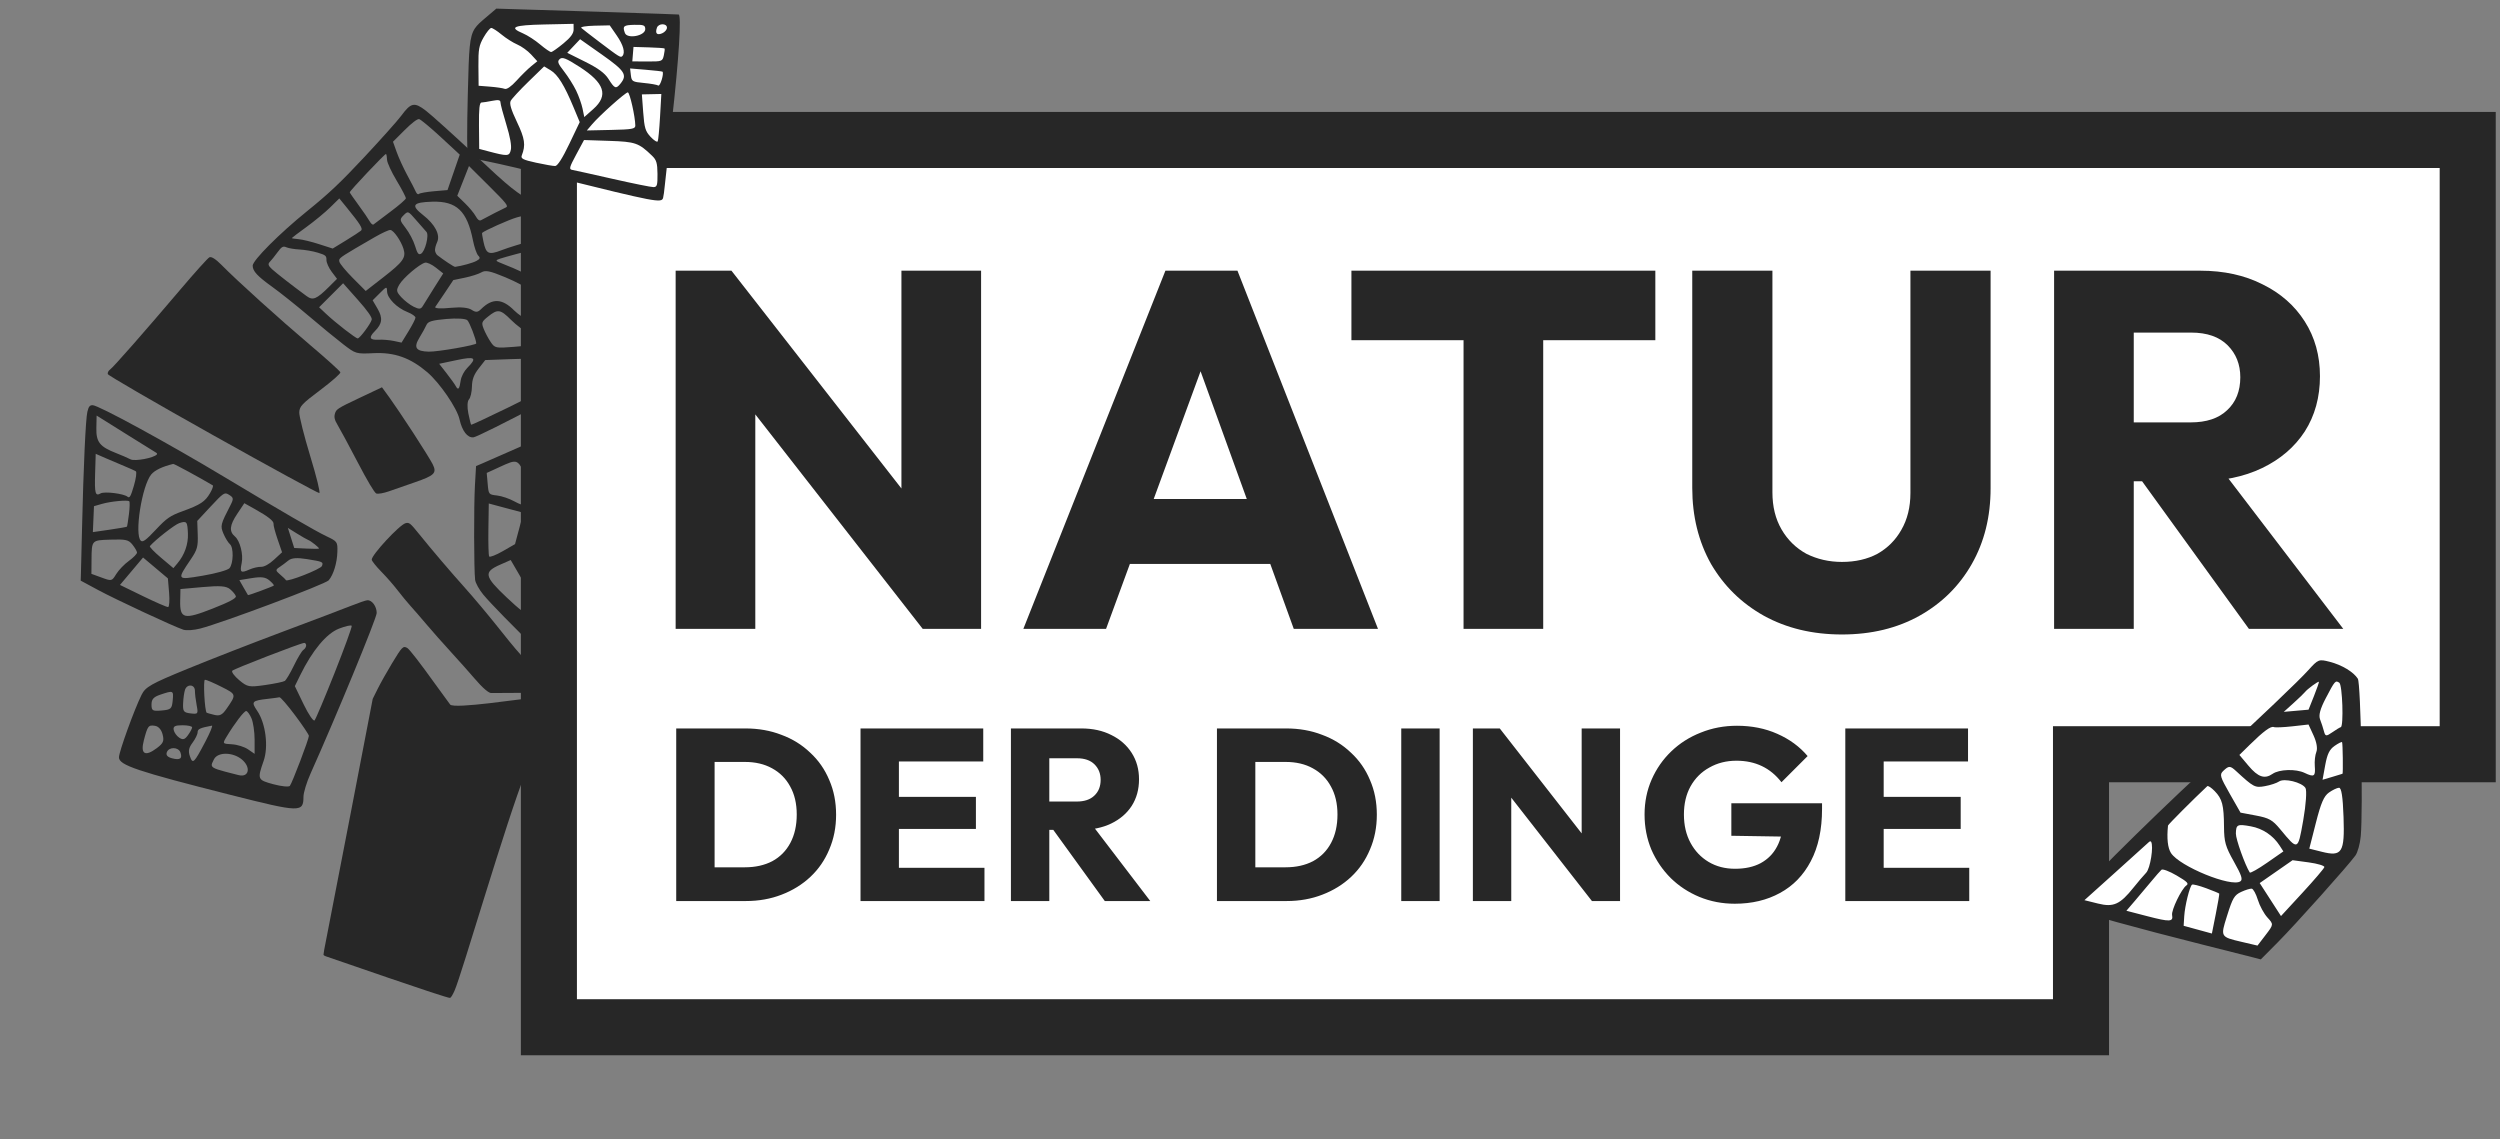
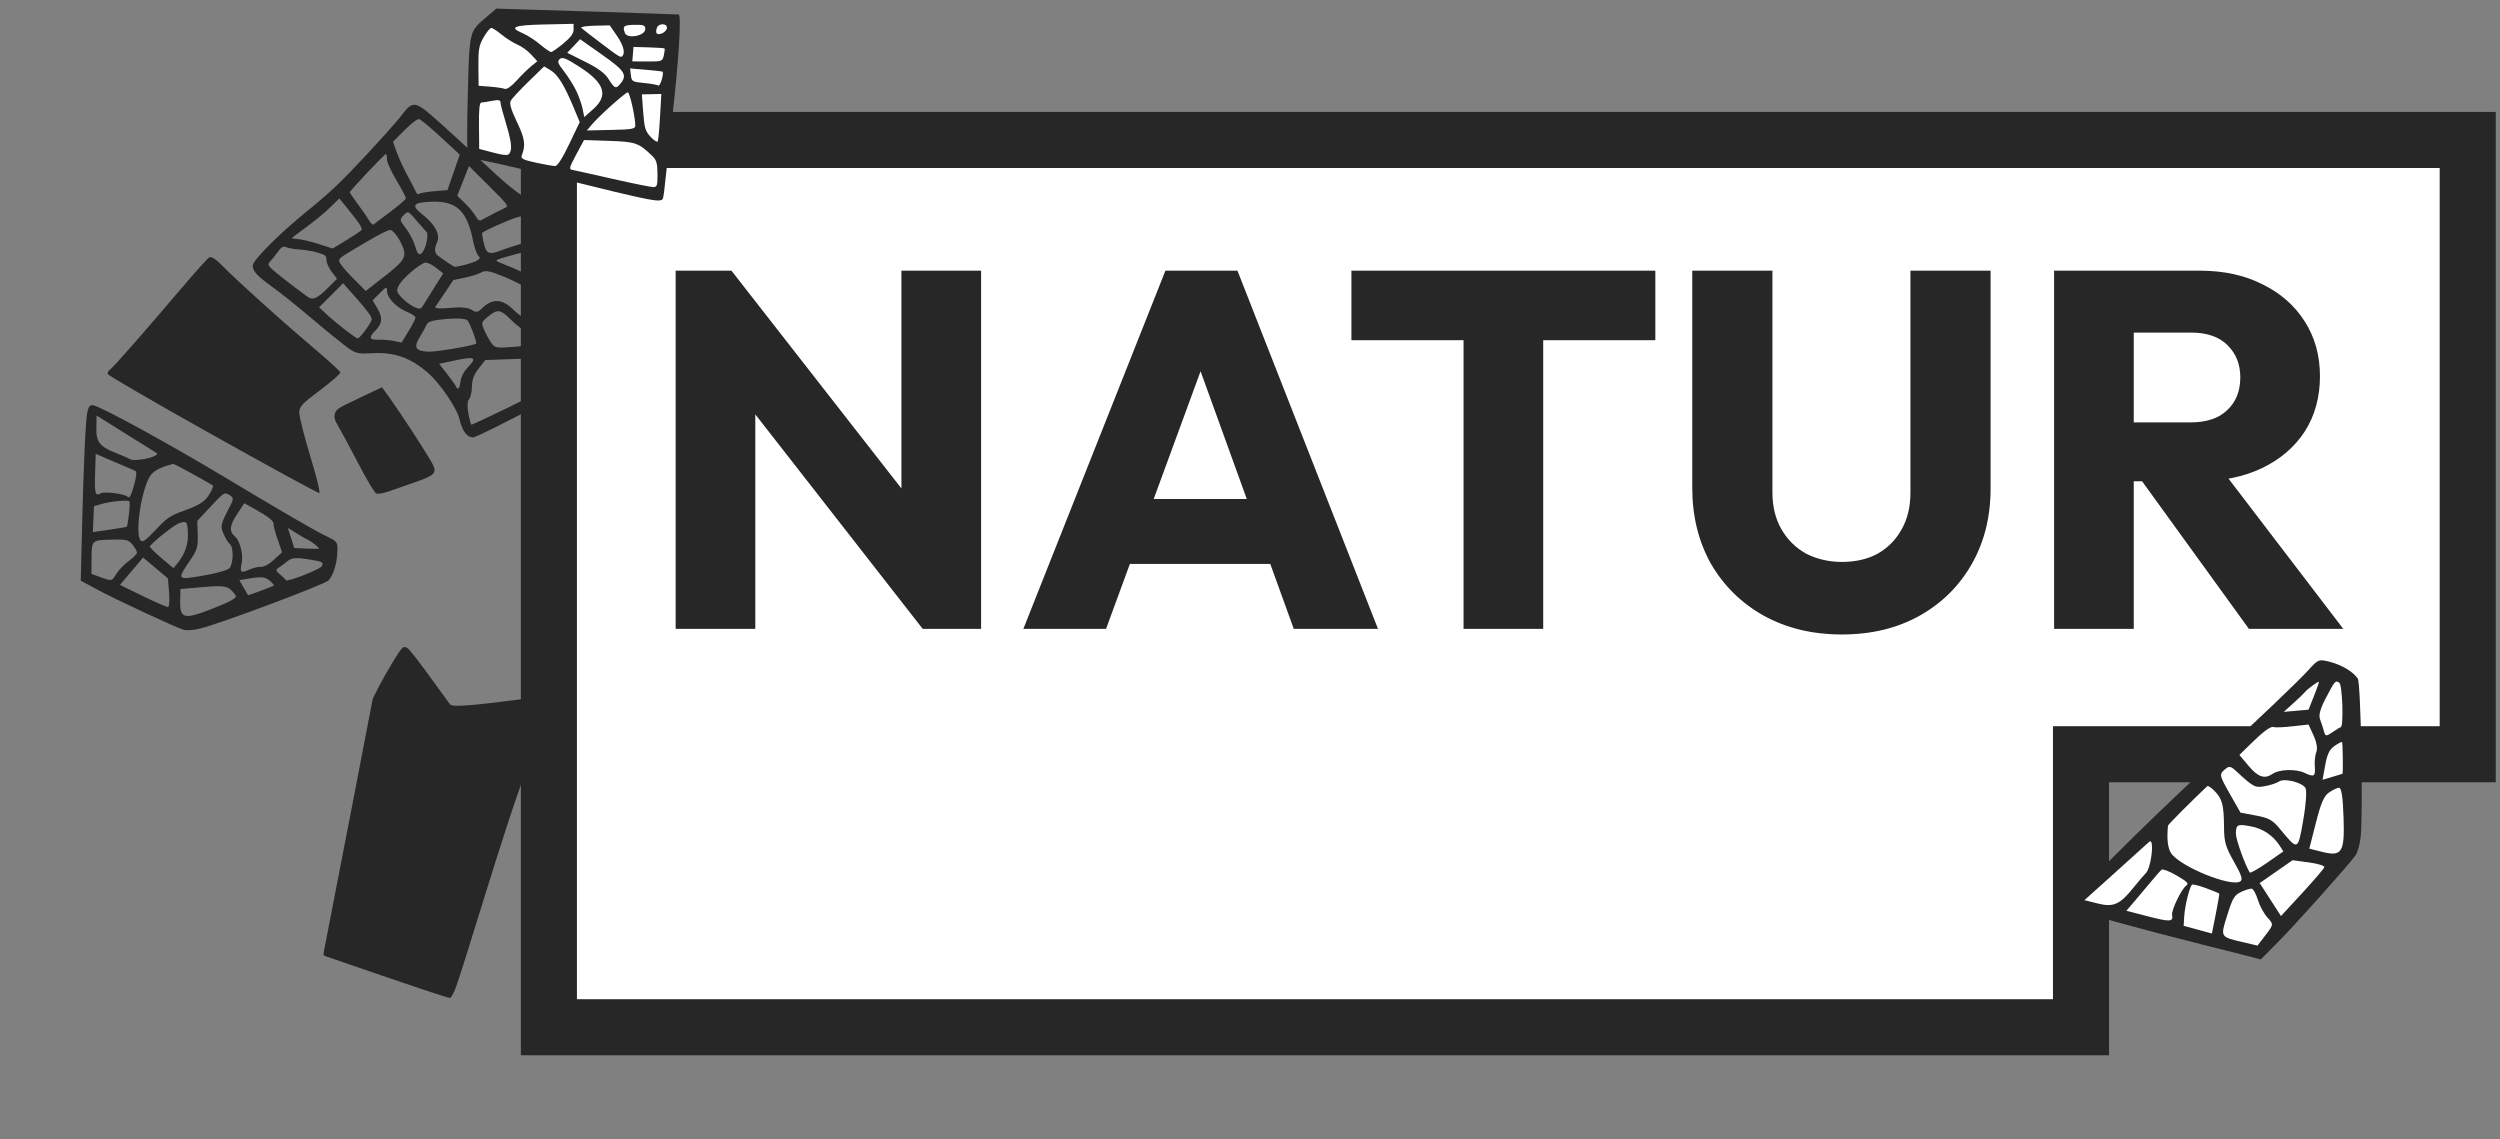
<svg xmlns="http://www.w3.org/2000/svg" width="542" height="247" viewBox="0 0 542 247" fill="none">
  <rect x="0" y="0" width="542" height="247" fill="#808080" stroke="none" />
-   <path fill-rule="evenodd" clip-rule="evenodd" d="M61.375 136.925C67.845 134.503 74.463 131.994 76.08 131.347C77.698 130.7 79.299 130.153 79.639 130.131C80.638 130.066 81.668 131.469 81.668 132.895C81.668 133.996 72.933 155.199 67.319 167.725C66.482 169.591 65.795 171.847 65.793 172.74C65.78 176.173 65.103 176.156 50.058 172.351C29.688 167.199 25.789 165.888 25.789 164.187C25.789 163.006 29.096 153.865 30.686 150.651C31.542 148.921 32.7 148.264 40.633 145.01C45.571 142.985 54.905 139.346 61.375 136.925ZM63.968 155.065C65.615 157.263 66.964 159.275 66.966 159.537C66.971 160.224 63.331 169.791 62.841 170.381C62.614 170.654 61 170.491 59.255 170.019C55.812 169.088 55.76 168.962 57.16 164.949C58.238 161.861 57.593 156.812 55.78 154.141C54.394 152.1 54.57 151.903 58.14 151.499C59.272 151.37 60.373 151.22 60.586 151.166C60.799 151.112 62.322 152.866 63.968 155.065ZM68.199 156.177C68.448 155.912 70.399 151.286 72.536 145.897C74.672 140.508 76.344 135.913 76.251 135.685C76.157 135.458 74.904 135.734 73.467 136.299C70.767 137.359 67.711 141.033 65.095 146.364L63.922 148.756L65.834 152.708C66.887 154.883 67.951 156.443 68.199 156.177ZM66.375 139.926C66.375 140.245 66.105 140.681 65.775 140.895C65.446 141.108 64.524 142.632 63.728 144.281C62.931 145.929 62.035 147.437 61.736 147.631C61.436 147.825 59.519 148.224 57.476 148.517C53.98 149.018 53.647 148.955 51.849 147.45C50.798 146.57 50.129 145.652 50.363 145.41C50.773 144.985 65.037 139.465 65.934 139.385C66.176 139.363 66.375 139.606 66.375 139.926ZM55.199 160.365C55.199 158.676 54.892 156.588 54.516 155.723C54.141 154.859 53.625 154.152 53.37 154.152C52.904 154.152 50.867 156.822 49.133 159.705C48.211 161.238 48.218 161.248 50.276 161.36C51.414 161.423 52.988 161.915 53.773 162.454L55.199 163.435V160.365ZM52.418 164.64C54.457 166.323 53.998 168.616 51.737 168.045L51.273 167.928C47.356 166.939 46.071 166.615 45.918 165.987C45.843 165.68 46.037 165.301 46.326 164.737C46.349 164.693 46.373 164.647 46.397 164.599C47.212 163.002 50.459 163.024 52.418 164.64ZM41.177 163.974C41.799 165.729 42.044 165.495 44.521 160.784C45.547 158.833 46.185 157.274 45.94 157.321C43.391 157.801 42.847 158.051 42.847 158.739C42.847 159.178 42.352 160.2 41.748 161.009C40.916 162.122 40.777 162.845 41.177 163.974ZM48.075 148.932C49.66 149.734 50.46 150.139 50.602 150.72C50.747 151.313 50.208 152.089 49.121 153.656L49.108 153.674C48.18 155.011 47.628 155.279 46.422 154.976C45.588 154.767 44.865 154.565 44.816 154.528C44.374 154.198 44.01 147.366 44.434 147.366C44.734 147.366 46.364 148.066 48.056 148.923L48.075 148.932ZM42.636 152.89C42.428 151.803 42.259 150.392 42.259 149.756C42.259 148.385 40.604 148.198 40.122 149.515C39.938 150.018 39.748 151.337 39.699 152.446C39.622 154.235 39.802 154.483 41.312 154.664C42.938 154.859 42.996 154.781 42.636 152.89ZM37.443 151.838C37.275 153.669 37.067 153.86 35.053 154.035C33.063 154.208 32.847 154.081 32.847 152.736C32.847 151.598 33.299 151.094 34.759 150.603C37.598 149.648 37.643 149.668 37.443 151.838ZM33.952 162.227C35.414 161.133 35.618 160.668 35.256 159.239C34.989 158.184 34.364 157.474 33.599 157.356C32.175 157.136 32.008 157.355 31.184 160.51C30.41 163.474 31.433 164.108 33.952 162.227ZM41.652 157.699C41.642 157.954 41.237 158.711 40.754 159.383C40.06 160.345 39.66 160.461 38.861 159.933C38.303 159.565 37.762 158.807 37.657 158.25C37.509 157.462 37.934 157.237 39.569 157.237C40.725 157.237 41.662 157.445 41.652 157.699ZM37.307 164.4C39.033 164.854 39.601 164.453 39.115 163.124C38.669 161.908 36.608 161.885 36.166 163.092C35.94 163.71 36.313 164.137 37.307 164.4Z" fill="#272727" />
  <path fill-rule="evenodd" clip-rule="evenodd" d="M70.786 116.266C68.448 115.161 60.935 110.8 48.716 103.456C36.403 96.055 21.284 87.813 20.072 87.841C19.443 87.855 19.22 88.139 18.942 89.279C18.572 90.799 18.093 101.24 17.784 114.541C17.68 119.038 17.572 123.429 17.545 124.298L17.496 125.88L21.216 127.887C25.073 129.968 37.654 135.83 39.744 136.518C40.398 136.734 42.044 136.623 43.401 136.271C48.327 134.993 70.554 126.647 71.265 125.809C72.299 124.591 73.074 122.05 73.143 119.656C73.206 117.473 73.141 117.379 70.786 116.266ZM28.308 99.588C29.233 100.06 33.364 99.287 34.01 98.52C34.101 98.412 34.035 98.245 33.864 98.151C33.693 98.056 30.717 96.205 27.25 94.037L20.948 90.095L20.891 92.794C20.827 95.835 21.62 96.843 25.172 98.229C26.288 98.664 27.699 99.276 28.308 99.588ZM29.03 105.301C28.344 107.646 28.098 108.07 27.645 107.688C26.846 107.016 22.634 106.495 21.818 106.967C20.659 107.637 20.488 107.014 20.622 102.612L20.75 98.387L22.857 99.309C24.016 99.816 25.879 100.607 26.997 101.068C28.115 101.529 29.218 102.028 29.448 102.177C29.677 102.327 29.489 103.732 29.03 105.301ZM27.52 114.179C27.581 114.107 27.776 112.883 27.955 111.459C28.134 110.035 28.164 108.78 28.021 108.67C27.605 108.35 23.99 108.699 22.107 109.242L20.374 109.741L20.254 112.551L20.133 115.362L23.772 114.835C25.773 114.546 27.46 114.251 27.52 114.179ZM29.705 119.767C29.737 120.056 28.954 120.873 27.966 121.583C26.979 122.292 25.735 123.582 25.203 124.449C24.244 126.013 24.219 126.019 22.028 125.217L19.82 124.41L19.841 121.659L19.843 121.366C19.859 119.184 19.866 118.124 20.394 117.593C20.892 117.093 21.853 117.062 23.721 117.003L23.987 116.995C27.274 116.889 27.873 117.024 28.701 118.057C29.222 118.707 29.674 119.477 29.705 119.767ZM36.443 131.609C36.703 131.578 36.8 130.169 36.658 128.476L36.399 125.398L33.708 123.132L31.016 120.867L28.513 123.841L26.009 126.815L30.989 129.239C33.728 130.572 36.182 131.639 36.443 131.609ZM40.743 115.688C40.834 117.968 40.012 120.3 38.471 122.13L37.593 123.172L34.923 120.924C33.454 119.688 32.361 118.549 32.494 118.395C33.653 117.044 37.874 113.741 38.86 113.414C40.483 112.875 40.639 113.062 40.743 115.688ZM39.594 110.828C43.461 109.424 44.474 108.753 45.559 106.88C46.032 106.065 46.289 105.321 46.132 105.228C43.23 103.506 37.745 100.531 37.557 100.577C35.216 101.147 33.569 101.934 32.798 102.851C30.762 105.268 29.085 116.009 30.549 117.243C30.977 117.602 31.667 117.088 33.79 114.828C36.138 112.329 36.893 111.809 39.594 110.828ZM49.971 109.514C47.796 113.73 47.728 114.009 48.451 115.71C48.85 116.647 49.477 117.666 49.844 117.976C50.677 118.677 50.618 122.155 49.756 123.179C49.404 123.598 46.813 124.328 43.998 124.801L43.76 124.841C40.993 125.306 39.635 125.534 39.359 125.068C39.093 124.619 39.833 123.523 41.289 121.37L41.418 121.178C42.752 119.205 42.955 118.468 42.867 115.91L42.765 112.936L45.684 109.797C48.34 106.941 48.681 106.704 49.473 107.163C50.661 107.85 50.71 108.081 49.971 109.514ZM60.184 116.922C59.652 115.376 59.257 113.88 59.306 113.6C59.413 112.985 58.154 111.986 55.186 110.33L52.97 109.094L51.409 111.436C49.776 113.886 49.647 115.223 50.937 116.313C52.031 117.237 52.787 120.223 52.396 122.073C51.967 124.111 52.194 124.307 54.041 123.487C54.854 123.126 56.002 122.857 56.592 122.888C57.252 122.923 58.339 122.326 59.408 121.34L61.15 119.736L60.184 116.922ZM69.151 118.932C69.093 119.001 67.863 119 66.416 118.931L63.788 118.804L63.098 116.623L62.408 114.442L64.362 115.66C65.437 116.33 66.526 116.954 66.782 117.048C67.4 117.274 69.285 118.773 69.151 118.932ZM61.979 125.768C62.244 126.259 69.548 123.398 69.804 122.702C70.127 121.826 70.003 121.77 66.519 121.211C64.366 120.866 63.194 120.958 62.508 121.525C61.975 121.966 61.102 122.615 60.57 122.966C59.706 123.534 59.722 123.706 60.71 124.538C61.321 125.052 61.892 125.605 61.979 125.768ZM59.361 126.947C59.2 127.138 53.856 129.116 53.762 129.019C53.732 128.989 53.3 128.246 52.801 127.367L51.894 125.77L54.595 125.333C56.661 124.999 57.558 125.116 58.406 125.83C59.016 126.343 59.446 126.846 59.361 126.947ZM46.088 131.945C49.718 130.517 51.258 129.695 51.133 129.256C51.034 128.908 50.469 128.223 49.877 127.734C49.043 127.045 47.711 126.942 43.962 127.275L39.123 127.706L39.066 130.2C38.975 134.177 39.858 134.397 46.088 131.945Z" fill="#272727" />
-   <path fill-rule="evenodd" clip-rule="evenodd" d="M134.51 145.235C134.52 142.649 135.283 133.996 136.752 119.815C138.233 105.525 139.286 88.339 138.746 87.252C138.467 86.689 138.115 86.608 136.964 86.84C135.431 87.149 125.773 91.143 113.595 96.504C109.479 98.316 105.457 100.081 104.658 100.425L103.205 101.051L102.965 105.272C102.715 109.646 102.743 123.526 103.005 125.711C103.087 126.395 103.886 127.838 104.78 128.917C108.026 132.837 125.011 149.428 126.071 149.716C127.613 150.135 130.242 149.76 132.44 148.807C134.444 147.938 134.501 147.839 134.51 145.235ZM131.601 99.693C131.565 100.731 134.017 104.144 134.986 104.404C135.123 104.44 135.246 104.31 135.258 104.115C135.271 103.92 135.686 100.44 136.179 96.381L137.076 89.002L134.608 90.095C131.827 91.326 131.251 92.472 131.502 96.277C131.58 97.471 131.625 99.009 131.601 99.693ZM126.733 102.77C124.319 103.142 123.83 103.099 123.983 102.527C124.253 101.519 122.939 97.483 122.166 96.945C121.068 96.179 121.559 95.76 125.602 94.015L129.483 92.339L129.542 94.638C129.574 95.903 129.647 97.926 129.704 99.133C129.761 100.341 129.777 101.552 129.739 101.823C129.701 102.094 128.349 102.52 126.733 102.77ZM118.053 105.167C118.144 105.191 119.335 104.849 120.7 104.408C122.065 103.966 123.215 103.461 123.254 103.285C123.367 102.772 121.518 99.647 120.228 98.171L119.041 96.813L116.445 97.896L113.848 98.978L115.869 102.051C116.979 103.74 117.962 105.143 118.053 105.167ZM113.919 109.516C113.67 109.667 112.598 109.305 111.536 108.711C110.475 108.117 108.78 107.538 107.769 107.424C105.946 107.218 105.93 107.198 105.727 104.875L105.522 102.532L108.022 101.385L108.288 101.262C110.271 100.351 111.234 99.909 111.938 100.162C112.603 100.4 113.038 101.258 113.884 102.925L114.004 103.162C115.494 106.094 115.626 106.693 115.041 107.881C114.673 108.629 114.168 109.364 113.919 109.516ZM106.052 120.639C106.19 120.862 107.507 120.352 108.98 119.505L111.657 117.966L112.568 114.568L113.478 111.17L109.723 110.163L105.968 109.157L105.884 114.695C105.839 117.741 105.914 120.416 106.052 120.639ZM122.294 117.782C120.267 118.831 117.807 119.076 115.496 118.456L114.18 118.104L115.083 114.732C115.58 112.877 116.148 111.404 116.344 111.459C118.059 111.936 122.84 114.358 123.554 115.113C124.731 116.353 124.627 116.574 122.294 117.782ZM126.208 114.681C129.118 117.587 130.156 118.221 132.312 118.409C133.251 118.491 134.034 118.408 134.052 118.227C134.38 114.868 134.749 108.639 134.627 108.489C133.118 106.61 131.707 105.453 130.55 105.143C127.497 104.325 117.058 107.36 116.563 109.21C116.418 109.749 117.176 110.156 120.124 111.121C123.382 112.187 124.173 112.65 126.208 114.681ZM131.798 123.521C127.058 123.339 126.776 123.395 125.542 124.772C124.863 125.531 124.206 126.531 124.081 126.995C123.799 128.046 120.624 129.468 119.331 129.121C118.803 128.98 117.043 126.943 115.421 124.594L115.284 124.396C113.689 122.088 112.906 120.954 113.211 120.506C113.506 120.075 114.812 120.281 117.379 120.686L117.608 120.722C119.96 121.093 120.714 120.964 122.993 119.8L125.643 118.446L129.723 119.758C133.436 120.952 133.795 121.161 133.716 122.073C133.598 123.44 133.409 123.582 131.798 123.521ZM129.42 135.911C130.595 134.774 131.782 133.782 132.056 133.707C132.659 133.544 133.03 131.98 133.27 128.59L133.45 126.059L130.667 125.638C127.756 125.198 126.491 125.649 126.05 127.279C125.677 128.661 123.294 130.613 121.453 131.043C119.425 131.518 119.344 131.808 120.87 133.133C121.541 133.716 122.272 134.641 122.494 135.189C122.742 135.801 123.744 136.532 125.09 137.083L127.282 137.98L129.42 135.911ZM131.403 144.885C131.316 144.861 130.794 143.747 130.244 142.408L129.244 139.973L130.926 138.424L132.609 136.874L132.335 139.16C132.184 140.418 132.081 141.669 132.105 141.941C132.162 142.596 131.603 144.938 131.403 144.885ZM122.171 141.288C121.838 141.737 127.527 147.138 128.266 147.075C129.196 146.996 129.194 146.86 128.222 143.467C127.622 141.372 127.042 140.349 126.237 139.969C125.611 139.673 124.654 139.157 124.111 138.824C123.23 138.283 123.081 138.37 122.746 139.618C122.54 140.389 122.281 141.14 122.171 141.288ZM119.992 139.418C119.751 139.353 115.694 135.352 115.741 135.226C115.756 135.186 116.246 134.48 116.83 133.655L117.891 132.156L119.433 134.417C120.612 136.147 120.886 137.008 120.599 138.079C120.393 138.85 120.12 139.452 119.992 139.418ZM109.837 129.517C112.67 132.199 114.067 133.245 114.412 132.945C114.685 132.708 115.066 131.906 115.258 131.162C115.528 130.115 115.057 128.865 113.164 125.611L110.722 121.412L108.44 122.418C104.799 124.022 104.975 124.915 109.837 129.517Z" fill="#272727" />
  <path d="M69.227 106.893C68.991 106.956 58.608 101.298 46.154 94.321C33.7 87.343 23.445 81.394 23.367 81.102C23.289 80.809 23.505 80.372 23.848 80.13C24.584 79.611 31.354 71.906 39.157 62.709C42.219 59.098 45.023 55.984 45.388 55.789C45.814 55.56 46.758 56.153 48.04 57.455C51.418 60.889 60.615 69.198 67.297 74.853C70.802 77.818 73.726 80.458 73.796 80.72C73.866 80.981 71.901 82.712 69.428 84.567C65.465 87.541 64.926 88.114 64.88 89.407C64.851 90.215 65.913 94.453 67.242 98.826C68.656 103.487 69.478 106.825 69.227 106.893Z" fill="#272727" />
-   <path d="M107.756 135.725C109.793 138.283 111.607 140.517 111.787 140.691C111.967 140.865 119.55 149.489 119.498 149.651C119.258 150.405 106.831 150.193 106.58 150.248C106.043 150.364 104.637 149.167 102.875 147.093C101.906 145.951 99.635 143.401 97.828 141.425C96.022 139.449 93.636 136.756 92.528 135.44C91.419 134.125 89.869 132.336 89.083 131.466C88.298 130.596 86.989 129.011 86.174 127.943C85.358 126.875 83.783 125.077 82.673 123.946C81.563 122.816 80.627 121.646 80.594 121.346C80.488 120.375 86.59 113.785 87.927 113.426C88.705 113.218 88.957 113.417 90.785 115.686C93.576 119.152 97.7 123.992 100.913 127.575C102.64 129.5 105.719 133.168 107.756 135.725Z" fill="#272727" />
  <path fill-rule="evenodd" clip-rule="evenodd" d="M66.955 68.519C64.342 66.295 60.754 63.433 58.981 62.16C55.796 59.873 54.794 58.786 54.78 57.604C54.767 56.456 60.598 50.611 66.572 45.783C71.342 41.928 73.824 39.582 79.061 33.976C82.656 30.128 86.218 26.138 86.976 25.11C89.104 22.225 89.836 22.075 92.35 24.012C93.531 24.922 98.284 29.209 102.912 33.539C110.806 40.926 111.643 41.595 116.487 44.393C124.927 49.267 130.775 55.122 132.994 60.921C133.917 63.335 135.333 71.715 135.46 75.523L135.553 78.303L133.246 79.295C131.978 79.84 124.822 83.531 117.344 87.496C109.866 91.461 103.249 94.756 102.64 94.817C101.346 94.949 100.195 93.454 99.621 90.899C99.074 88.46 95.323 82.987 92.626 80.69C88.96 77.57 85.527 76.35 81.02 76.565C77.203 76.747 77.135 76.728 74.434 74.656C72.933 73.505 69.567 70.743 66.955 68.519ZM101.529 89.588C101.258 88.244 101.315 86.963 101.664 86.6C102 86.251 102.294 85.01 102.316 83.841C102.346 82.266 102.723 81.246 103.777 79.89L105.198 78.062L110.569 77.867C115.931 77.671 115.942 77.673 116.522 79.127C116.842 79.928 117.484 81.301 117.951 82.179C118.416 83.057 118.638 83.934 118.443 84.13C117.953 84.62 102.311 92.246 102.142 92.077C102.068 92.002 101.792 90.882 101.529 89.588ZM95.21 78.871L96.816 80.925C97.698 82.055 98.6 83.314 98.818 83.723C99.334 84.689 99.615 84.365 99.88 82.497C100.005 81.623 100.617 80.453 101.324 79.741C103.492 77.556 103.028 77.218 99.025 78.065L95.21 78.871ZM90.939 73.199C91.544 72.209 92.225 70.972 92.454 70.45C92.785 69.692 93.658 69.431 96.785 69.154C99.034 68.955 100.967 69.073 101.326 69.431C101.822 69.928 103.215 73.549 103.254 74.445C103.27 74.826 94.868 76.289 92.956 76.239C90.145 76.166 89.615 75.367 90.939 73.199ZM105.763 68.67C104.422 69.752 104.346 69.972 104.861 71.286C105.169 72.075 105.846 73.351 106.364 74.123C107.267 75.467 107.467 75.511 111.305 75.204C115.462 74.871 116.013 74.665 116.041 73.434C116.054 72.896 115.633 72.531 114.484 72.081C113.618 71.742 111.97 70.525 110.821 69.377C108.461 67.017 107.906 66.939 105.763 68.67ZM119.954 79.192C119.31 77.797 118.509 76.383 118.175 76.049C117.569 75.443 118.136 73.1 118.893 73.083C119.113 73.078 119.683 73.464 120.16 73.941C121.53 75.311 126.024 75.884 128.314 74.98C129.409 74.547 130.567 73.938 130.888 73.624C131.918 72.62 132.463 73.212 132.511 75.387L132.559 77.505L128.806 79.363C123.21 82.133 121.995 82.597 121.54 82.142C121.312 81.914 120.598 80.587 119.954 79.192ZM118.815 65.335L118.863 67.649C118.927 70.769 120.702 72.453 124.381 72.886C126.356 73.119 128.207 72.545 130.61 70.955C131.874 70.118 131.897 69.945 131.237 66.256C130.86 64.149 130.086 61.532 129.519 60.442C128.516 58.518 128.46 58.478 127.602 59.076C127.115 59.415 124.939 60.962 122.766 62.514L118.815 65.335ZM94.426 66.454C94.473 66.407 95.359 65.098 96.395 63.544L98.278 60.72L100.788 60.201C102.168 59.915 103.781 59.395 104.371 59.044C105.245 58.526 106.215 58.726 109.574 60.121C111.845 61.063 114.424 62.433 115.305 63.164C116.834 64.435 116.892 64.62 116.601 67.297L116.296 70.099L114.633 69.448C113.719 69.09 112.299 68.126 111.478 67.305C108.853 64.68 106.739 64.597 104.289 67.023C103.572 67.733 103.157 67.762 102.244 67.165C101.527 66.696 99.927 66.531 97.964 66.722C95.35 66.977 94.005 66.875 94.426 66.454ZM114.266 54.475C110.875 55.333 107.981 56.156 107.833 56.304C107.805 56.332 107.777 56.357 107.751 56.379C107.696 56.426 107.654 56.463 107.649 56.503C107.629 56.648 108.094 56.835 110.236 57.699L110.238 57.7C110.518 57.813 110.828 57.938 111.169 58.076C113.042 58.834 115.515 60.208 116.664 61.131L118.753 62.808L122.263 60.096C124.194 58.605 126.025 57.176 126.334 56.922C126.773 56.56 126.44 55.961 124.795 54.158C122.817 51.989 122.629 51.887 121.563 52.385C120.94 52.675 117.657 53.616 114.266 54.475ZM104.813 52.398C104.6 51.405 104.466 50.551 104.515 50.502C105.019 49.998 110.374 47.606 112.07 47.127C114.108 46.551 114.464 46.633 117.371 48.337C119.084 49.342 120.483 50.314 120.479 50.498C120.475 50.682 118.426 51.37 115.925 52.028C113.425 52.685 110.218 53.673 108.797 54.222C105.927 55.332 105.388 55.086 104.813 52.398ZM94.77 52.501C94.451 53.183 94.249 54.032 94.32 54.386C94.391 54.741 94.612 55.16 94.812 55.319C96.108 56.347 98.445 57.887 98.662 57.856C100.207 57.637 102.496 56.999 103.296 56.565C104.083 56.138 104.164 55.898 103.681 55.416C103.346 55.08 102.831 53.596 102.538 52.118C101.269 45.735 98.998 43.573 93.723 43.727C89.457 43.853 89.008 44.502 91.722 46.622C94.323 48.652 95.504 50.931 94.77 52.501ZM100.81 44.068L99.136 42.443L100.405 39.221L101.675 35.998L106.036 40.33C109.856 44.124 110.305 44.702 109.659 44.984C109.004 45.27 105.847 46.889 104.325 47.72C103.933 47.933 103.568 47.672 103.123 46.859C102.772 46.217 101.731 44.961 100.81 44.068ZM86.016 33.008C86.465 34.261 87.503 36.522 88.322 38.031C89.142 39.54 89.966 41.135 90.153 41.575C90.34 42.014 90.642 42.226 90.823 42.044C91.004 41.863 92.473 41.601 94.087 41.461L97.02 41.207L98.347 37.364L99.673 33.521L95.582 29.737C93.332 27.657 91.21 25.894 90.867 25.82C90.484 25.738 89.27 26.66 87.721 28.209L85.2 30.73L86.016 33.008ZM77.718 44.439C76.666 43.005 75.814 41.772 75.825 41.698C75.885 41.302 83.531 33.218 83.692 33.38C83.798 33.486 83.897 34.059 83.913 34.655C83.929 35.251 84.862 37.271 85.985 39.144C87.109 41.017 88.012 42.751 87.992 42.996C87.972 43.241 86.459 44.554 84.628 45.912C82.797 47.27 81.158 48.507 80.986 48.66C80.814 48.813 80.438 48.512 80.152 47.992C79.866 47.473 78.771 45.874 77.718 44.439ZM87.501 46.669C86.602 47.569 86.631 47.751 87.945 49.438C88.719 50.431 89.632 52.163 89.973 53.286C90.475 54.941 90.716 55.273 91.239 55.03C92.142 54.611 93.079 50.963 92.458 50.279C92.177 49.969 91.163 48.814 90.206 47.711C88.469 45.711 88.462 45.708 87.501 46.669ZM73.578 56.742L73.57 56.707C73.548 56.596 73.528 56.502 73.534 56.407C73.571 55.853 74.499 55.316 80.895 51.613L81.254 51.406C82.799 50.512 84.322 49.815 84.639 49.857C85.373 49.954 86.951 52.233 87.484 53.969C88.064 55.853 87.412 56.768 83.093 60.126L79.289 63.084L76.511 60.295C74.983 58.761 73.663 57.163 73.578 56.742ZM92.158 56.943C90.91 57.264 87.397 60.262 86.567 61.713C85.862 62.945 85.909 63.236 87.012 64.443C87.69 65.186 88.9 66.114 89.699 66.506C90.875 67.082 91.252 67.047 91.678 66.322C91.967 65.829 93.079 64.043 94.148 62.353L96.091 59.28L94.491 58.017C93.61 57.322 92.56 56.839 92.158 56.943ZM81.266 71.797C82.876 70.187 83.028 68.946 81.862 66.945L80.79 65.106L82.338 63.559C83.815 62.081 83.886 62.064 83.916 63.172C83.956 64.647 86.036 66.755 88.343 67.657C89.309 68.035 90.088 68.584 90.073 68.876C90.058 69.168 89.373 70.503 88.551 71.843L87.056 74.278L85.385 73.92C84.465 73.723 82.976 73.602 82.075 73.651C80.121 73.757 79.873 73.189 81.266 71.797ZM74.39 61.409L71.785 64.014L69.181 66.618L70.691 68.04C72.774 69.998 77.126 73.378 77.554 73.368C78.012 73.357 80.36 70.213 80.592 69.3C80.71 68.833 79.694 67.382 77.58 65.002L74.39 61.409ZM58.49 56.781C58.817 56.451 59.566 55.517 60.156 54.707C61.039 53.492 61.377 53.299 62.074 53.61C62.539 53.818 63.834 54.035 64.951 54.092C66.068 54.149 67.84 54.456 68.889 54.775C70.595 55.293 70.794 55.461 70.773 56.366C70.761 56.923 71.271 58.07 71.908 58.915L73.067 60.452L71.317 62.194C68.637 64.859 67.834 65.192 66.48 64.199C63.494 62.008 60.018 59.306 59.007 58.389C58.16 57.619 58.037 57.24 58.49 56.781ZM71.58 44.967C70.49 46.038 68.177 47.947 66.438 49.209C64.699 50.472 63.27 51.555 63.262 51.615C63.254 51.675 63.918 51.782 64.738 51.853C65.558 51.923 67.556 52.41 69.179 52.934L72.129 53.886L74.989 52.137C76.562 51.175 78.041 50.211 78.277 49.995C78.721 49.588 78.118 48.614 75.243 45.084L73.561 43.02L71.58 44.967Z" fill="#272727" />
  <path d="M80.803 151.514L81.898 149.312C82.5 148.101 83.893 145.622 84.993 143.802C87.183 140.18 87.4 139.963 88.306 140.486C88.768 140.753 91.165 143.847 94.278 148.199C95.303 149.631 96.793 151.674 97.589 152.738C98.385 153.803 114.005 151.335 114.001 151.514C113.994 151.856 118.581 151.291 115.501 158.845C114.479 161.35 115.091 159.337 114.001 167.345C109.638 178.329 100.091 211.297 98.554 214.756C98.146 215.674 97.824 216.205 97.589 216.345C97.2 216.578 71.32 207.527 70.621 207.321C70.378 207.249 70.159 207.096 70.133 206.98C70.107 206.865 70.37 205.387 70.717 203.696C71.064 202.005 73.475 189.572 76.076 176.068L80.803 151.514Z" fill="#272727" />
  <path d="M84.446 86.212C85.345 87.448 87.66 90.884 89.59 93.848C91.519 96.812 93.407 99.854 93.786 100.607C94.763 102.554 94.253 103.075 89.9 104.574C88.007 105.227 85.504 106.099 84.338 106.511C83.172 106.923 81.931 107.138 81.579 106.989C81.173 106.815 79.694 104.333 77.521 100.176C75.641 96.579 73.7 92.974 73.209 92.164C72.536 91.055 72.39 90.441 72.615 89.669C72.895 88.708 73.212 88.505 77.862 86.305L82.811 83.963L84.446 86.212Z" fill="#272727" />
  <path d="M119 30.345V222.706H451.161V163.518H535V30.345H119Z" fill="white" stroke="#272727" stroke-width="12.152" />
-   <path d="M152.222 195.345V188.031H161.497C163.758 188.031 165.737 187.589 167.433 186.706C169.129 185.787 170.436 184.462 171.355 182.731C172.274 180.999 172.733 178.95 172.733 176.583C172.733 174.215 172.256 172.184 171.302 170.488C170.383 168.792 169.076 167.484 167.38 166.566C165.719 165.647 163.758 165.188 161.497 165.188H151.957V157.927H161.603C164.43 157.927 167.027 158.386 169.394 159.305C171.797 160.188 173.881 161.478 175.648 163.174C177.45 164.834 178.828 166.813 179.782 169.11C180.771 171.371 181.266 173.88 181.266 176.636C181.266 179.356 180.771 181.865 179.782 184.162C178.828 186.458 177.468 188.437 175.701 190.098C173.934 191.758 171.85 193.048 169.447 193.967C167.08 194.885 164.5 195.345 161.709 195.345H152.222ZM146.604 195.345V157.927H154.925V195.345H146.604ZM186.561 195.345V157.927H194.882V195.345H186.561ZM192.921 195.345V188.137H213.432V195.345H192.921ZM192.921 179.71V172.767H211.577V179.71H192.921ZM192.921 165.082V157.927H213.167V165.082H192.921ZM225.528 179.922V173.774H233.425C235.086 173.774 236.358 173.35 237.241 172.502C238.16 171.654 238.619 170.505 238.619 169.057C238.619 167.714 238.178 166.601 237.294 165.718C236.411 164.834 235.139 164.393 233.478 164.393H225.528V157.927H234.432C236.906 157.927 239.079 158.404 240.951 159.358C242.824 160.276 244.29 161.566 245.35 163.227C246.41 164.887 246.94 166.795 246.94 168.951C246.94 171.141 246.41 173.067 245.35 174.728C244.29 176.353 242.806 177.625 240.898 178.544C238.99 179.462 236.747 179.922 234.167 179.922H225.528ZM219.168 195.345V157.927H227.489V195.345H219.168ZM239.52 195.345L227.86 179.233L235.492 177.166L249.378 195.345H239.52ZM269.453 195.345V188.031H278.728C280.99 188.031 282.968 187.589 284.664 186.706C286.36 185.787 287.668 184.462 288.586 182.731C289.505 180.999 289.964 178.95 289.964 176.583C289.964 174.215 289.487 172.184 288.533 170.488C287.615 168.792 286.307 167.484 284.611 166.566C282.951 165.647 280.99 165.188 278.728 165.188H269.188V157.927H278.834C281.661 157.927 284.258 158.386 286.625 159.305C289.028 160.188 291.113 161.478 292.879 163.174C294.681 164.834 296.059 166.813 297.013 169.11C298.003 171.371 298.497 173.88 298.497 176.636C298.497 179.356 298.003 181.865 297.013 184.162C296.059 186.458 294.699 188.437 292.932 190.098C291.166 191.758 289.081 193.048 286.678 193.967C284.311 194.885 281.732 195.345 278.94 195.345H269.453ZM263.835 195.345V157.927H272.156V195.345H263.835ZM303.792 195.345V157.927H312.113V195.345H303.792ZM319.32 195.345V157.927H325.15L327.641 165.4V195.345H319.32ZM345.131 195.345L323.083 167.096L325.15 157.927L347.198 186.176L345.131 195.345ZM345.131 195.345L342.905 187.872V157.927H351.226V195.345H345.131ZM376.098 195.928C373.377 195.928 370.815 195.433 368.413 194.444C366.045 193.454 363.978 192.094 362.212 190.363C360.445 188.596 359.049 186.547 358.025 184.215C357.035 181.847 356.541 179.303 356.541 176.583C356.541 173.862 357.053 171.336 358.078 169.004C359.102 166.672 360.516 164.64 362.318 162.909C364.155 161.142 366.293 159.782 368.731 158.828C371.169 157.838 373.783 157.344 376.575 157.344C379.79 157.344 382.705 157.927 385.32 159.093C387.97 160.259 390.16 161.866 391.892 163.916L386.221 169.587C385.019 168.032 383.606 166.866 381.981 166.089C380.355 165.311 378.518 164.923 376.469 164.923C374.278 164.923 372.317 165.417 370.586 166.407C368.854 167.361 367.494 168.721 366.505 170.488C365.551 172.219 365.074 174.251 365.074 176.583C365.074 178.915 365.551 180.964 366.505 182.731C367.459 184.497 368.766 185.875 370.427 186.865C372.087 187.854 373.995 188.349 376.151 188.349C378.341 188.349 380.196 187.942 381.716 187.13C383.27 186.282 384.454 185.08 385.267 183.526C386.115 181.936 386.539 180.01 386.539 177.749L392.051 181.459L375.356 181.194V174.145H395.019V175.364C395.019 179.851 394.206 183.632 392.581 186.706C390.991 189.744 388.765 192.041 385.903 193.596C383.076 195.15 379.808 195.928 376.098 195.928ZM400.062 195.345V157.927H408.383V195.345H400.062ZM406.422 195.345V188.137H426.933V195.345H406.422ZM406.422 179.71V172.767H425.078V179.71H406.422ZM406.422 165.082V157.927H426.668V165.082H406.422Z" fill="#272727" />
  <path d="M146.48 136.345V58.685H158.58L163.75 74.195V136.345H146.48ZM200.05 136.345L154.29 77.715L158.58 58.685L204.34 117.315L200.05 136.345ZM200.05 136.345L195.43 120.835V58.685H212.7V136.345H200.05ZM221.861 136.345L252.661 58.685H268.281L298.751 136.345H280.491L257.171 71.885H263.441L239.791 136.345H221.861ZM239.351 122.265V108.185H281.701V122.265H239.351ZM317.297 136.345V59.785H334.567V136.345H317.297ZM292.987 73.755V58.685H358.877V73.755H292.987ZM399.331 137.555C392.951 137.555 387.305 136.198 382.391 133.485C377.551 130.771 373.738 127.031 370.951 122.265C368.238 117.425 366.881 111.925 366.881 105.765V58.685H384.261V106.755C384.261 109.835 384.921 112.511 386.241 114.785C387.561 117.058 389.358 118.818 391.631 120.065C393.978 121.238 396.545 121.825 399.331 121.825C402.265 121.825 404.831 121.238 407.031 120.065C409.231 118.818 410.955 117.095 412.201 114.895C413.521 112.621 414.181 109.945 414.181 106.865V58.685H431.561V105.875C431.561 112.035 430.205 117.498 427.491 122.265C424.778 127.031 421.001 130.771 416.161 133.485C411.321 136.198 405.711 137.555 399.331 137.555ZM458.528 104.335V91.575H474.918C478.364 91.575 481.004 90.695 482.838 88.935C484.744 87.175 485.698 84.791 485.698 81.785C485.698 78.998 484.781 76.688 482.948 74.855C481.114 73.021 478.474 72.105 475.028 72.105H458.528V58.685H477.008C482.141 58.685 486.651 59.675 490.538 61.655C494.424 63.561 497.468 66.238 499.668 69.685C501.868 73.131 502.968 77.091 502.968 81.565C502.968 86.111 501.868 90.108 499.668 93.555C497.468 96.928 494.388 99.568 490.428 101.475C486.468 103.381 481.811 104.335 476.458 104.335H458.528ZM445.328 136.345V58.685H462.598V136.345H445.328ZM487.568 136.345L463.368 102.905L479.208 98.615L508.028 136.345H487.568Z" fill="#272727" />
  <path d="M146.513 4.407L142.575 41.772L103.01 32.468C102.66 25.698 102.124 11.306 102.778 7.903C103.432 4.5 107.023 3.009 108.736 2.689L146.513 4.407Z" fill="white" />
  <path fill-rule="evenodd" clip-rule="evenodd" d="M144.124 40.261C144.023 41.372 143.856 42.566 143.755 42.914C143.422 44.056 142.136 43.809 120.662 38.486C114.694 37.007 108.006 35.445 105.801 35.015C103.597 34.585 101.631 34.087 101.435 33.91C101.238 33.732 101.228 27.821 101.412 20.774C101.422 20.392 101.432 20.02 101.441 19.658C101.675 10.659 101.745 7.968 102.961 6.149C103.48 5.373 104.208 4.755 105.246 3.875L105.248 3.874L105.399 3.746L105.548 3.618L107.606 1.867L113.727 2.058C117.094 2.163 124.298 2.384 129.737 2.547C135.175 2.711 141.214 2.912 143.157 2.994C145.099 3.076 146.88 3.145 147.114 3.146C147.785 3.15 147.18 12.851 145.68 26.117C144.926 32.785 144.226 39.15 144.124 40.261ZM132.834 38.781C128.462 37.788 124.509 36.91 124.049 36.831C123.321 36.705 123.433 36.279 124.916 33.522L126.617 30.358L132.076 30.541C137.777 30.731 138.459 30.968 141.374 33.77C142.321 34.679 142.521 35.356 142.544 37.708C142.567 40.161 142.449 40.549 141.677 40.566C141.185 40.577 137.206 39.773 132.834 38.781ZM113.123 33.695C112.857 34.38 113.385 34.65 116.189 35.266C118.053 35.675 119.93 36.002 120.36 35.992C120.869 35.981 121.938 34.311 123.413 31.224L125.683 26.472L124.348 23.267C122.35 18.465 120.928 16.172 119.371 15.238L117.969 14.397L114.554 17.718C112.676 19.545 110.949 21.414 110.717 21.872C110.414 22.469 110.797 23.76 112.073 26.442C113.797 30.064 113.998 31.451 113.123 33.695ZM105.688 32.758L103.893 32.281L103.845 27.262C103.81 23.587 103.955 22.239 104.386 22.226C104.709 22.215 105.767 22.049 106.736 21.856C108.062 21.593 108.499 21.678 108.503 22.201C108.505 22.584 109.079 24.752 109.778 27.019C110.591 29.655 110.941 31.62 110.75 32.472C110.428 33.913 110.101 33.931 105.688 32.758ZM103.763 18.592L106.236 18.787C107.597 18.894 109.028 19.107 109.418 19.261C109.858 19.433 110.834 18.758 111.99 17.48C113.015 16.348 114.447 14.939 115.172 14.35L116.491 13.28L115.148 11.816C114.41 11.011 113.061 10.038 112.152 9.652C111.242 9.266 109.709 8.298 108.746 7.5C107.783 6.702 106.773 6.054 106.502 6.06C106.232 6.066 105.486 6.984 104.847 8.101C103.843 9.854 103.689 10.713 103.723 14.362L103.763 18.592ZM117.119 9.656C116.035 8.737 114.362 7.651 113.4 7.244C110.223 5.898 111.282 5.452 117.995 5.305L124.348 5.167L124.36 6.379C124.368 7.24 123.729 8.119 122.152 9.414C120.932 10.417 119.744 11.258 119.512 11.283C119.28 11.308 118.203 10.576 117.119 9.656ZM126.028 6.058C126.276 6.285 128.079 7.684 130.035 9.165C134.336 12.423 134.563 12.561 134.94 12.144C135.598 11.418 135.142 9.769 133.707 7.69L132.194 5.499L128.885 5.571C127.056 5.611 125.778 5.829 126.028 6.058ZM131.903 17.096C131.112 15.849 129.691 14.803 126.889 13.402L122.978 11.45L124.371 9.976L125.765 8.502L130.517 11.85C135.496 15.357 136.063 16.251 134.508 18.145C133.525 19.343 133.262 19.237 131.903 17.096ZM122.28 15.469C123.16 16.598 124.342 18.473 124.905 19.634C125.468 20.795 126.096 22.563 126.3 23.562L126.671 25.378L128.624 23.645C131.969 20.677 131.086 17.987 125.616 14.479C122.718 12.621 121.898 12.297 121.353 12.797C120.78 13.323 120.919 13.724 122.28 15.469ZM139.584 17.988C137.099 17.756 136.931 17.655 136.772 16.29L136.604 14.839L140.056 15.128C141.956 15.286 143.565 15.473 143.632 15.542C144.002 15.924 143.116 18.801 142.709 18.541C142.443 18.372 141.037 18.123 139.584 17.988ZM137.341 10.174L137.213 11.743L137.085 13.312L140.35 13.329C143.518 13.345 143.624 13.306 143.916 12.004C144.081 11.265 144.152 10.594 144.074 10.513C143.996 10.431 142.448 10.322 140.636 10.27L137.341 10.174ZM135.479 7.15C134.925 5.656 135.183 5.434 137.531 5.383C139.542 5.339 139.885 5.473 139.893 6.304C139.907 7.769 135.988 8.52 135.479 7.15ZM144.597 6.001C144.588 5.01 142.764 5.022 142.42 6.015C141.993 7.248 142.42 7.703 143.55 7.222C144.13 6.975 144.601 6.425 144.597 6.001ZM128.356 26.956C129.996 25.026 135.578 20.039 136.11 20.027C136.527 20.018 137.719 25.297 137.737 27.23C137.744 27.944 137.04 28.07 132.486 28.169L127.227 28.284L128.356 26.956ZM139.158 20.465L139.448 24.364C139.699 27.742 139.914 28.451 141.051 29.673C141.773 30.449 142.466 30.887 142.592 30.647C142.718 30.407 142.946 27.997 143.099 25.292L143.378 20.373L141.268 20.419L139.158 20.465Z" fill="#272727" />
  <path d="M489.467 207.339L450.673 195.078L502.148 144.689L509.907 147.141L511.045 183.356L489.467 207.339Z" fill="white" />
  <path fill-rule="evenodd" clip-rule="evenodd" d="M500.432 145.306C498.29 147.675 490.515 155.086 477.59 167.077C464.566 179.161 449.51 194.208 449.064 195.586C448.833 196.301 449.06 196.625 450.213 197.224C451.748 198.022 463.113 201.17 477.709 204.842C482.643 206.082 487.459 207.301 488.411 207.548L490.141 207.999L493.824 204.291C497.64 200.448 509.067 187.676 510.649 185.484C511.145 184.797 511.668 182.907 511.811 181.285C512.332 175.393 511.827 148.16 511.179 147.147C510.236 145.673 507.73 144.162 505.107 143.486C502.716 142.87 502.587 142.92 500.432 145.306ZM465.296 189.201C466.182 188.273 466.949 183.406 466.354 182.483C466.27 182.353 466.06 182.386 465.888 182.556C465.717 182.726 462.499 185.631 458.739 189.012L451.903 195.158L454.867 195.896C458.206 196.728 459.632 196.082 462.561 192.41C463.481 191.257 464.712 189.813 465.296 189.201ZM471.901 189.81C474.226 191.173 474.598 191.557 473.999 191.974C472.941 192.71 470.71 197.345 470.912 198.386C471.198 199.865 470.442 199.903 465.624 198.653L461 197.452L462.847 195.299C463.863 194.114 465.471 192.204 466.42 191.054C467.368 189.904 468.354 188.781 468.609 188.559C468.864 188.336 470.346 188.899 471.901 189.81ZM481.131 193.736C481.075 193.649 479.798 193.123 478.293 192.564C476.788 192.007 475.411 191.66 475.233 191.793C474.715 192.185 473.682 196.361 473.543 198.628L473.415 200.713L476.477 201.551L479.539 202.389L480.385 198.141C480.851 195.804 481.187 193.822 481.131 193.736ZM488.172 192.659C488.504 192.695 489.102 193.785 489.499 195.08C489.896 196.374 490.835 198.103 491.585 198.921C492.938 200.398 492.935 200.427 491.188 202.705L489.427 205.002L486.392 204.292L486.068 204.216C483.66 203.654 482.491 203.381 482.111 202.651C481.752 201.962 482.096 200.867 482.765 198.739L482.86 198.436C484.033 194.69 484.418 194.047 485.886 193.368C486.81 192.941 487.839 192.622 488.172 192.659ZM503.92 187.993C503.989 187.691 502.467 187.229 500.538 186.967L497.031 186.492L493.468 188.971L489.904 191.45L492.212 195.025L494.519 198.6L499.157 193.572C501.708 190.806 503.851 188.296 503.92 187.993ZM487.993 179.152C490.552 179.619 492.809 181.131 494.229 183.331L495.038 184.585L491.502 187.045C489.557 188.398 487.868 189.35 487.749 189.161C486.71 187.513 484.713 181.912 484.738 180.715C484.779 178.744 485.047 178.615 487.993 179.152ZM482.165 179.238C482.131 174.514 481.786 173.199 480.14 171.504C479.423 170.766 478.701 170.289 478.536 170.443C475.492 173.297 470.046 178.76 470.023 178.983C469.735 181.775 469.959 183.835 470.67 184.936C472.545 187.843 483.771 192.423 485.711 191.073C486.277 190.68 485.979 189.771 484.312 186.804C482.469 183.524 482.19 182.54 482.165 179.238ZM484.786 167.17C488.597 170.683 488.878 170.831 491.045 170.437C492.238 170.22 493.612 169.765 494.099 169.426C495.202 168.659 499.027 169.594 499.822 170.825C500.147 171.329 499.937 174.442 499.355 177.745L499.306 178.024C498.734 181.271 498.453 182.865 497.829 183.061C497.227 183.25 496.305 182.138 494.495 179.954L494.333 179.759C492.674 177.758 491.938 177.344 489.073 176.805L485.743 176.178L483.416 172.092C481.299 168.374 481.171 167.929 481.989 167.147C483.216 165.974 483.491 165.977 484.786 167.17ZM496.994 157.466C495.074 157.681 493.264 157.755 492.973 157.63C492.335 157.354 490.735 158.529 487.738 161.474L485.499 163.673L487.478 166.023C489.547 168.482 490.976 168.962 492.689 167.775C494.14 166.768 497.741 166.658 499.634 167.562C501.721 168.557 502.027 168.348 501.845 166.054C501.765 165.045 501.918 163.679 502.184 163.018C502.482 162.281 502.248 160.902 501.578 159.446L500.486 157.075L496.994 157.466ZM502.739 147.822C502.792 147.904 502.308 149.296 501.664 150.915L500.491 153.858L497.807 154.094L495.123 154.33L497.238 152.423C498.401 151.373 499.52 150.297 499.724 150.031C500.217 149.388 502.615 147.631 502.739 147.822ZM507.486 157.643C508.134 157.466 507.836 148.488 507.166 148.024C506.324 147.44 506.213 147.566 504.227 151.369C503 153.718 502.641 155.067 503 155.985C503.279 156.698 503.653 157.847 503.832 158.538C504.122 159.657 504.318 159.682 505.627 158.772C506.435 158.209 507.272 157.701 507.486 157.643ZM507.763 160.899C507.911 161.129 508 167.668 507.856 167.751C507.812 167.777 506.82 168.081 505.651 168.426L503.528 169.054L504.106 165.888C504.547 163.467 505.028 162.482 506.151 161.701C506.959 161.138 507.684 160.778 507.763 160.899ZM508.081 177.165C507.926 172.7 507.622 170.753 507.086 170.785C506.662 170.81 505.682 171.278 504.909 171.826C503.819 172.598 503.182 174.079 502.079 178.404L500.656 183.986L503.392 184.673C507.757 185.769 508.347 184.824 508.081 177.165Z" fill="#272727" />
</svg>